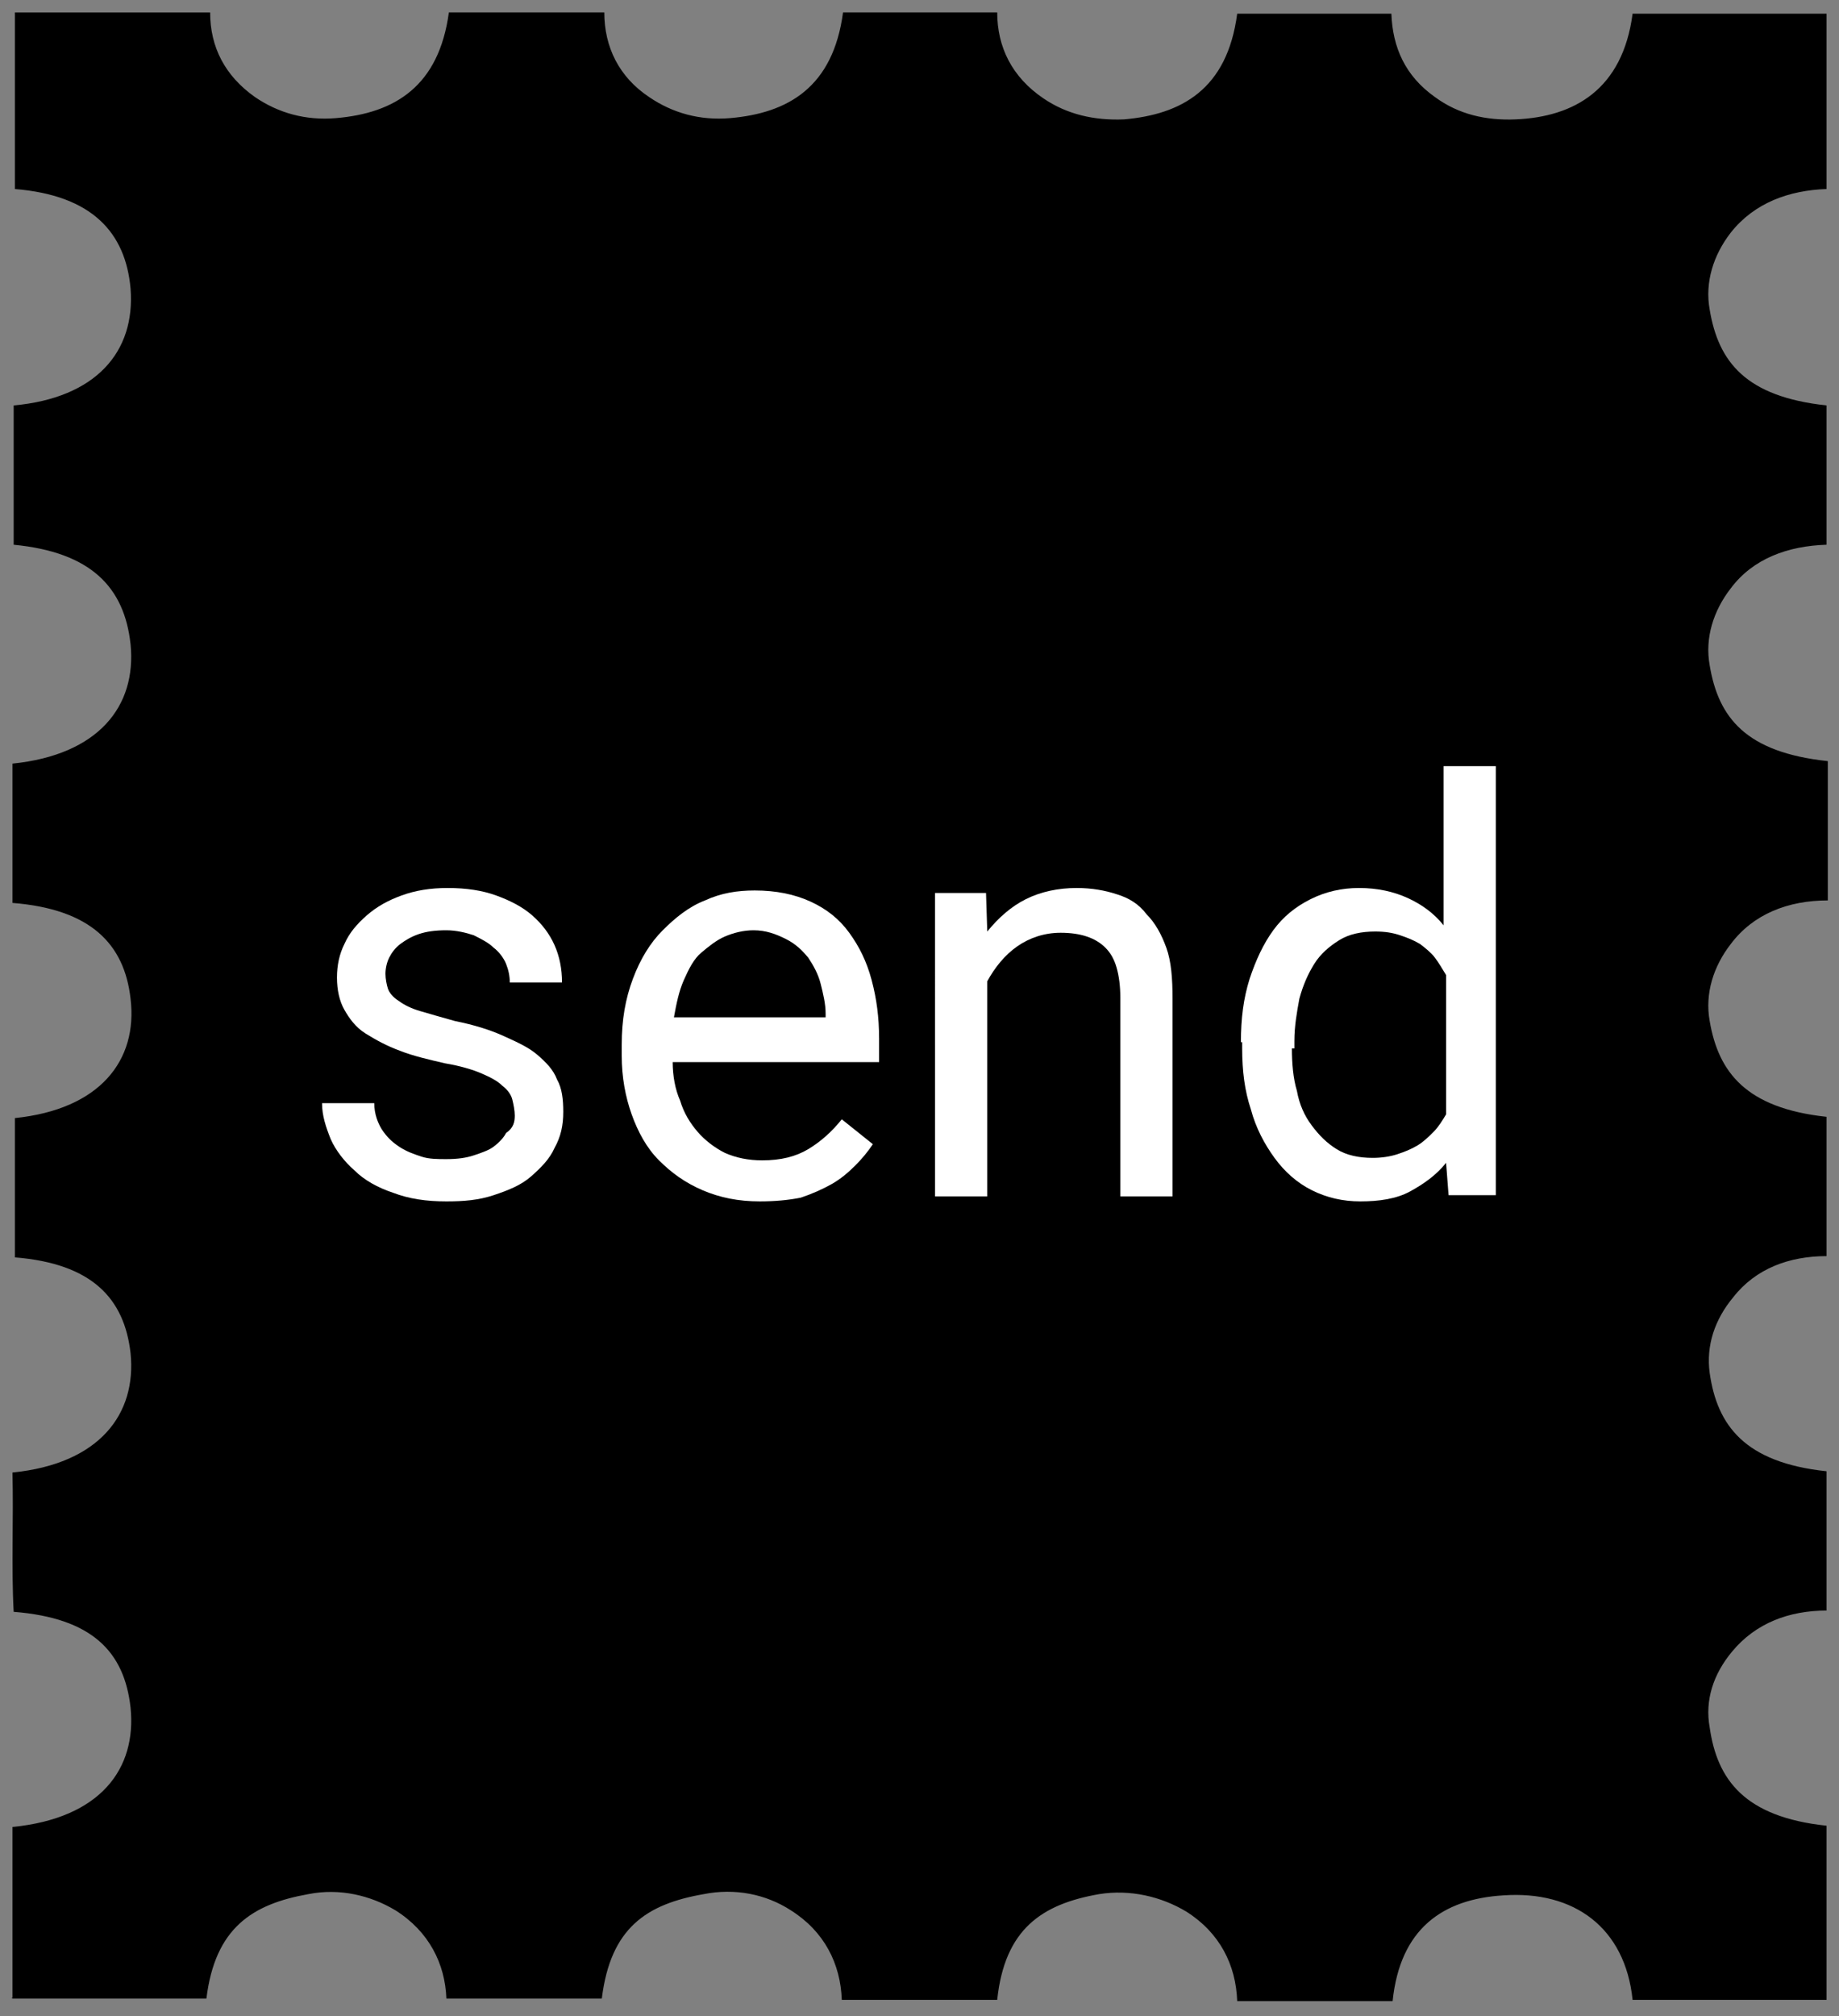
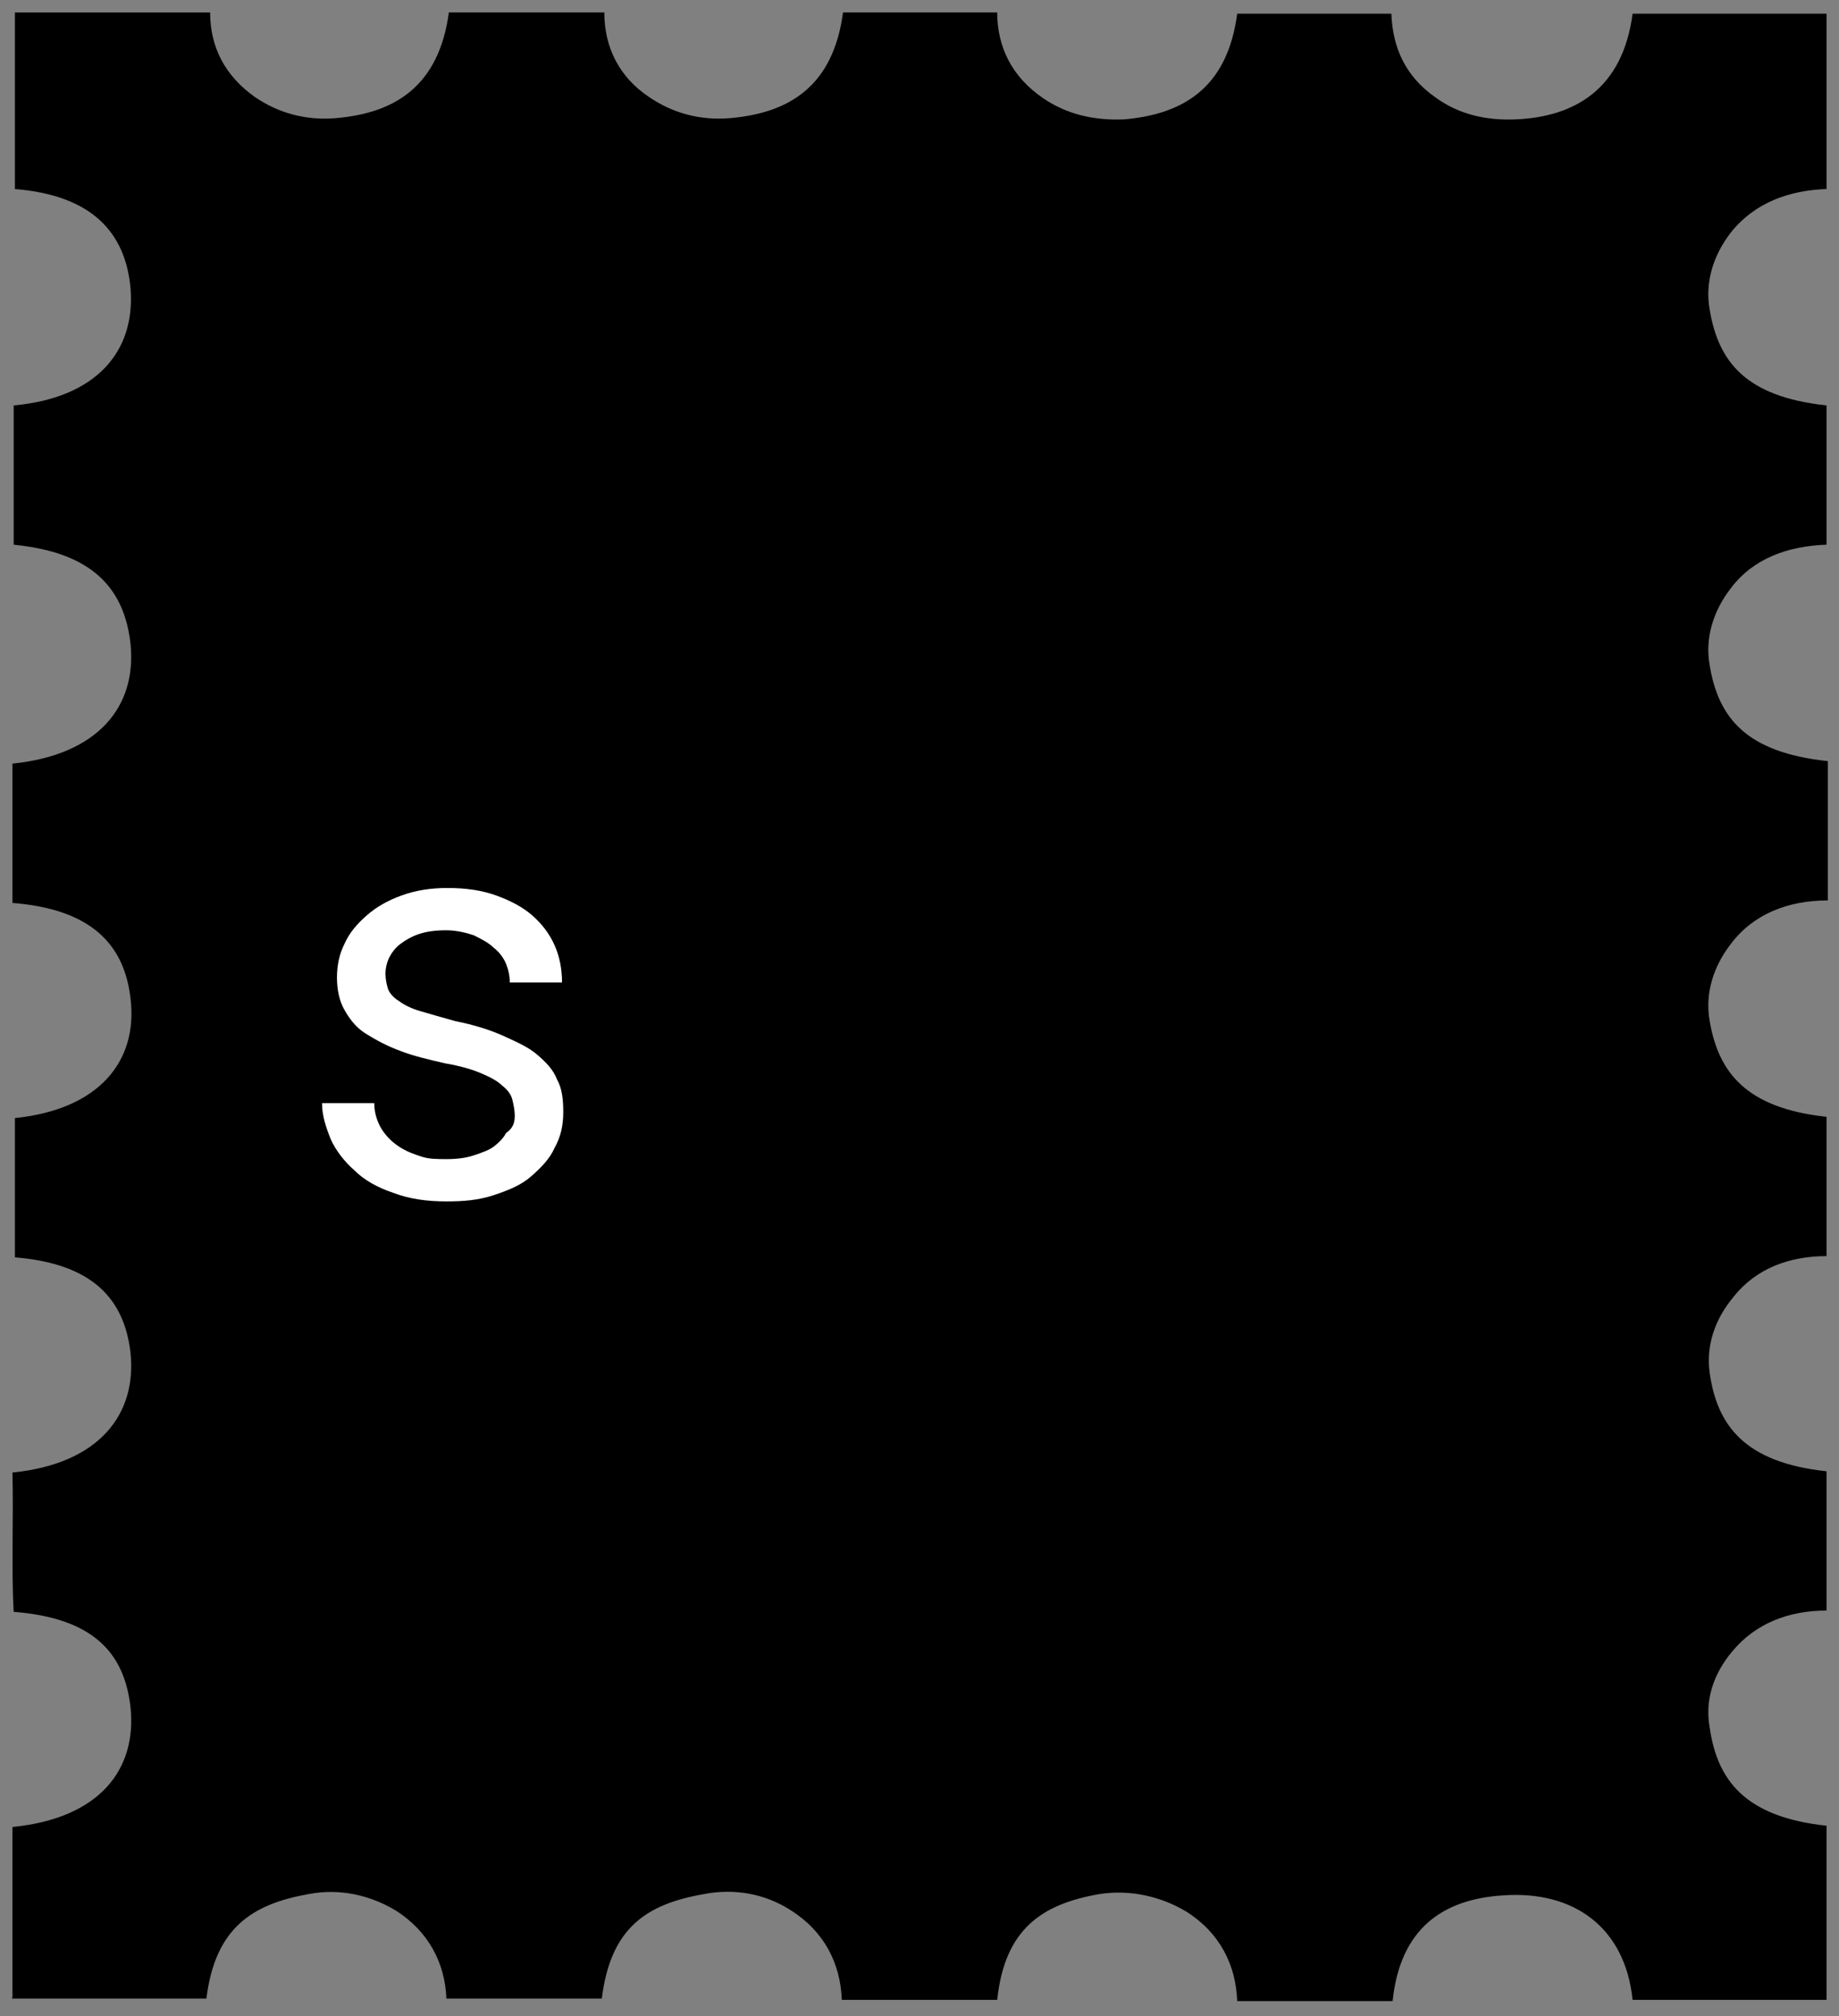
<svg xmlns="http://www.w3.org/2000/svg" version="1.1" id="Layer_1" x="0px" y="0px" viewBox="0 0 147.9 162.1" style="enable-background:new 0 0 147.9 162.1;" xml:space="preserve">
  <rect x="0" y="0" width="147.9" height="162.1" fill="#808080" stroke="none" />
  <style type="text/css">
	.st0{fill:#FFFFFF;}
	.st1{fill:#6C707D;}
	.st2{fill:#26BBD6;}
	.st3{opacity:0.55;}
	.st4{opacity:0.6;fill:#FFFFFF;}
	.st5{fill:none;stroke:#000000;stroke-width:5.669;stroke-miterlimit:10;}
	.st6{fill:#FFFFFF;stroke:#000000;stroke-miterlimit:10;}
</style>
  <g>
    <path d="M1.1,43.8c0-3.9,0-7.6,0-11.2c6.6-0.6,9.8-4.3,9.4-9.4c-0.4-4.5-3.1-7.5-9.3-8c0-4.7,0-9.4,0-14.2c5.2,0,10.3,0,15.7,0   c0,2.8,1.2,5.1,3.6,6.8c1.9,1.3,4.1,1.9,6.5,1.7c4.8-0.4,8.3-2.6,9.1-8.5c4.1,0,8.2,0,12.5,0c0,2.8,1.2,5.2,3.6,6.8   c1.9,1.3,4.1,1.9,6.5,1.7c4.7-0.4,8.3-2.5,9.1-8.5c4.1,0,8.2,0,12.4,0c0,2.8,1.2,5.2,3.7,6.9c1.9,1.3,4.1,1.8,6.5,1.7   c4.6-0.4,8.3-2.4,9.1-8.5c4.1,0,8.2,0,12.4,0c0.1,2.7,1.1,5,3.5,6.7c1.9,1.4,4.1,1.9,6.5,1.8c4.7-0.2,8.6-2.4,9.4-8.5   c5.1,0,10.3,0,15.6,0c0,4.7,0,9.3,0,14.1c-3,0.1-5.8,1.1-7.7,3.5c-1.4,1.8-2.1,4-1.7,6.2c0.7,4.2,2.9,7,9.4,7.7c0,3.7,0,7.4,0,11.2   c-3.1,0.1-5.9,1.1-7.7,3.5c-1.4,1.8-2.1,4-1.7,6.2c0.7,4.2,2.9,7,9.5,7.7c0,1.9,0,3.7,0,5.6c0,1.8,0,3.6,0,5.6   c-3.2,0-6,1.1-7.8,3.5c-1.4,1.8-2.1,4-1.7,6.2c0.7,4.1,2.9,7,9.4,7.7c0,3.7,0,7.4,0,11.2c-3,0-5.7,1-7.5,3.3   c-1.5,1.8-2.2,3.9-1.9,6.1c0.6,4.2,2.8,7.2,9.4,7.9c0,3.7,0,7.4,0,11.2c-3,0-5.7,1-7.6,3.3c-1.5,1.8-2.2,3.9-1.8,6.1   c0.6,4.2,2.8,7.2,9.4,7.9c0,4.6,0,9.3,0,14c-5.2,0-10.4,0-15.6,0c-0.6-5.8-4.7-8.8-10.4-8.4c-4.9,0.3-8.3,2.7-8.9,8.5   c-2,0-4.1,0-6.2,0c-2,0-4,0-6.3,0c-0.1-2.9-1.4-5.5-4.1-7.2c-2-1.2-4.5-1.8-7-1.4c-4.6,0.8-7.6,2.8-8.2,8.5c-2,0-4.1,0-6.2,0   c-2,0-4,0-6.3,0c-0.1-2.9-1.4-5.5-4.1-7.2c-2-1.3-4.5-1.8-7-1.3c-4.6,0.8-7.5,2.7-8.2,8.4c-4.1,0-8.2,0-12.5,0   c-0.1-2.8-1.4-5.4-4.1-7.1c-2-1.2-4.5-1.8-7-1.3c-4.5,0.8-7.5,2.7-8.2,8.4c-5.1,0-10.3,0-15.6,0c0,0,0,0-0.1-0.1   C1,160.7,1,160.6,1,160.6c0-4.6,0-9.1,0-13.7c7.1-0.7,10-4.7,9.5-9.6c-0.5-4.5-3.1-7.2-9.4-7.7c-0.2-3.7,0-7.5-0.1-11.2   c7-0.7,10-4.7,9.5-9.6c-0.5-4.4-3.1-7.2-9.3-7.7c0-3.7,0-7.5,0-11.2c6.8-0.7,9.9-4.6,9.3-9.6c-0.5-4.4-3.2-7.2-9.5-7.7   c0-1.8,0-3.7,0-5.6c0-1.9,0-3.8,0-5.6c6.9-0.7,10-4.6,9.5-9.6C10,47.2,7.3,44.4,1.1,43.8z" />
    <g>
      <path class="st0" d="M41.4,89.7c0-0.4-0.1-0.9-0.2-1.3c-0.1-0.4-0.4-0.8-0.8-1.1c-0.4-0.4-1-0.7-1.7-1s-1.7-0.6-2.9-0.8    c-1.3-0.3-2.6-0.6-3.6-1c-1.1-0.4-2-0.9-2.8-1.4c-0.8-0.5-1.3-1.2-1.7-1.9s-0.6-1.6-0.6-2.6c0-1,0.2-1.9,0.6-2.7    c0.4-0.9,1-1.6,1.8-2.3c0.8-0.7,1.7-1.2,2.8-1.6c1.1-0.4,2.3-0.6,3.7-0.6c1.5,0,2.8,0.2,3.9,0.6c1.1,0.4,2.1,0.9,2.9,1.6    c0.8,0.7,1.4,1.5,1.8,2.4c0.4,0.9,0.6,1.9,0.6,3h-4.2c0-0.5-0.1-1-0.3-1.5c-0.2-0.5-0.6-1-1-1.3c-0.4-0.4-1-0.7-1.6-1    c-0.6-0.2-1.4-0.4-2.2-0.4c-0.9,0-1.6,0.1-2.2,0.3c-0.6,0.2-1.1,0.5-1.5,0.8c-0.4,0.3-0.7,0.7-0.9,1.1c-0.2,0.4-0.3,0.9-0.3,1.3    s0.1,0.9,0.2,1.2s0.4,0.7,0.9,1c0.4,0.3,1,0.6,1.7,0.8c0.7,0.2,1.7,0.5,2.8,0.8c1.5,0.3,2.8,0.7,3.9,1.2s2,0.9,2.7,1.5    c0.7,0.6,1.3,1.2,1.6,2c0.4,0.7,0.5,1.6,0.5,2.6c0,1.1-0.2,2-0.7,2.9c-0.4,0.9-1.1,1.6-1.9,2.3s-1.8,1.1-3,1.5    c-1.2,0.4-2.4,0.5-3.8,0.5c-1.6,0-3-0.2-4.3-0.7c-1.2-0.4-2.3-1-3.1-1.8c-0.8-0.7-1.5-1.6-1.9-2.5c-0.4-1-0.7-1.9-0.7-2.9h4.2    c0,0.9,0.3,1.6,0.6,2.1c0.4,0.6,0.8,1,1.4,1.4c0.6,0.4,1.2,0.6,1.8,0.8s1.3,0.2,2,0.2c0.9,0,1.6-0.1,2.2-0.3s1.2-0.4,1.6-0.7    c0.4-0.3,0.8-0.7,1-1.1C41.3,90.7,41.4,90.2,41.4,89.7z" />
-       <path class="st0" d="M61.1,96.6c-1.7,0-3.2-0.3-4.6-0.9c-1.4-0.6-2.5-1.4-3.5-2.4c-1-1-1.7-2.3-2.2-3.7s-0.8-3-0.8-4.7v-0.9    c0-2,0.3-3.7,0.9-5.3c0.6-1.6,1.4-2.9,2.4-3.9s2.1-1.9,3.4-2.4c1.3-0.6,2.6-0.8,4-0.8c1.7,0,3.2,0.3,4.5,0.9    c1.3,0.6,2.3,1.4,3.1,2.5c0.8,1.1,1.4,2.3,1.8,3.8s0.6,3,0.6,4.7v1.9H54.1c0,1.1,0.2,2.2,0.6,3.1c0.3,1,0.8,1.8,1.4,2.5    c0.6,0.7,1.4,1.3,2.2,1.7c0.9,0.4,1.9,0.6,3,0.6c1.5,0,2.7-0.3,3.7-0.9s1.9-1.4,2.7-2.4l2.5,2c-0.4,0.6-0.9,1.2-1.4,1.7    c-0.6,0.6-1.2,1.1-1.9,1.5c-0.7,0.4-1.6,0.8-2.5,1.1C63.4,96.5,62.3,96.6,61.1,96.6z M60.6,74.8c-0.8,0-1.6,0.2-2.3,0.5    c-0.7,0.3-1.3,0.8-1.9,1.3s-1,1.3-1.4,2.2c-0.4,0.9-0.6,1.9-0.8,3h12.2v-0.3c0-0.8-0.2-1.6-0.4-2.4c-0.2-0.8-0.6-1.5-1-2.1    c-0.5-0.6-1-1.1-1.8-1.5S61.6,74.8,60.6,74.8z" />
-       <path class="st0" d="M79.3,71.8l0.1,3.1c0.9-1.1,1.9-2,3.1-2.6c1.2-0.6,2.6-0.9,4.1-0.9c1.2,0,2.3,0.2,3.2,0.5    c1,0.3,1.8,0.8,2.4,1.6c0.7,0.7,1.2,1.6,1.6,2.7c0.4,1.1,0.5,2.5,0.5,4.1v15.9h-4.2v-16c0-0.9-0.1-1.7-0.3-2.4    c-0.2-0.7-0.5-1.2-0.9-1.6c-0.4-0.4-0.9-0.7-1.5-0.9c-0.6-0.2-1.3-0.3-2.1-0.3c-1.3,0-2.5,0.4-3.5,1.1s-1.8,1.7-2.4,2.8v17.3h-4.2    V71.8H79.3z" />
-       <path class="st0" d="M99.8,83.8c0-1.9,0.2-3.5,0.7-5.1c0.5-1.5,1.1-2.8,1.9-3.9c0.8-1.1,1.8-1.9,3-2.5c1.2-0.6,2.5-0.9,3.9-0.9    c1.5,0,2.8,0.3,3.9,0.8c1.1,0.5,2.1,1.2,2.9,2.2V61.6h4.2v34.5h-3.8l-0.2-2.6c-0.8,1-1.8,1.7-2.9,2.3s-2.5,0.8-4,0.8    c-1.4,0-2.7-0.3-3.9-0.9c-1.2-0.6-2.2-1.5-3-2.6c-0.8-1.1-1.5-2.4-1.9-3.9c-0.5-1.5-0.7-3.1-0.7-4.9V83.8z M103.9,84.3    c0,1.2,0.1,2.4,0.4,3.4c0.2,1.1,0.6,2,1.2,2.8s1.2,1.4,2,1.9s1.8,0.7,2.9,0.7c0.7,0,1.4-0.1,2-0.3c0.6-0.2,1.1-0.4,1.6-0.7    c0.5-0.3,0.9-0.7,1.3-1.1c0.4-0.4,0.7-0.9,1-1.4V78.4c-0.3-0.5-0.6-1-0.9-1.4s-0.8-0.8-1.2-1.1c-0.5-0.3-1-0.5-1.6-0.7    c-0.6-0.2-1.2-0.3-2-0.3c-1.1,0-2.1,0.2-2.9,0.7c-0.8,0.5-1.5,1.1-2,1.9s-0.9,1.7-1.2,2.8c-0.2,1.1-0.4,2.2-0.4,3.4V84.3z" />
    </g>
  </g>
</svg>